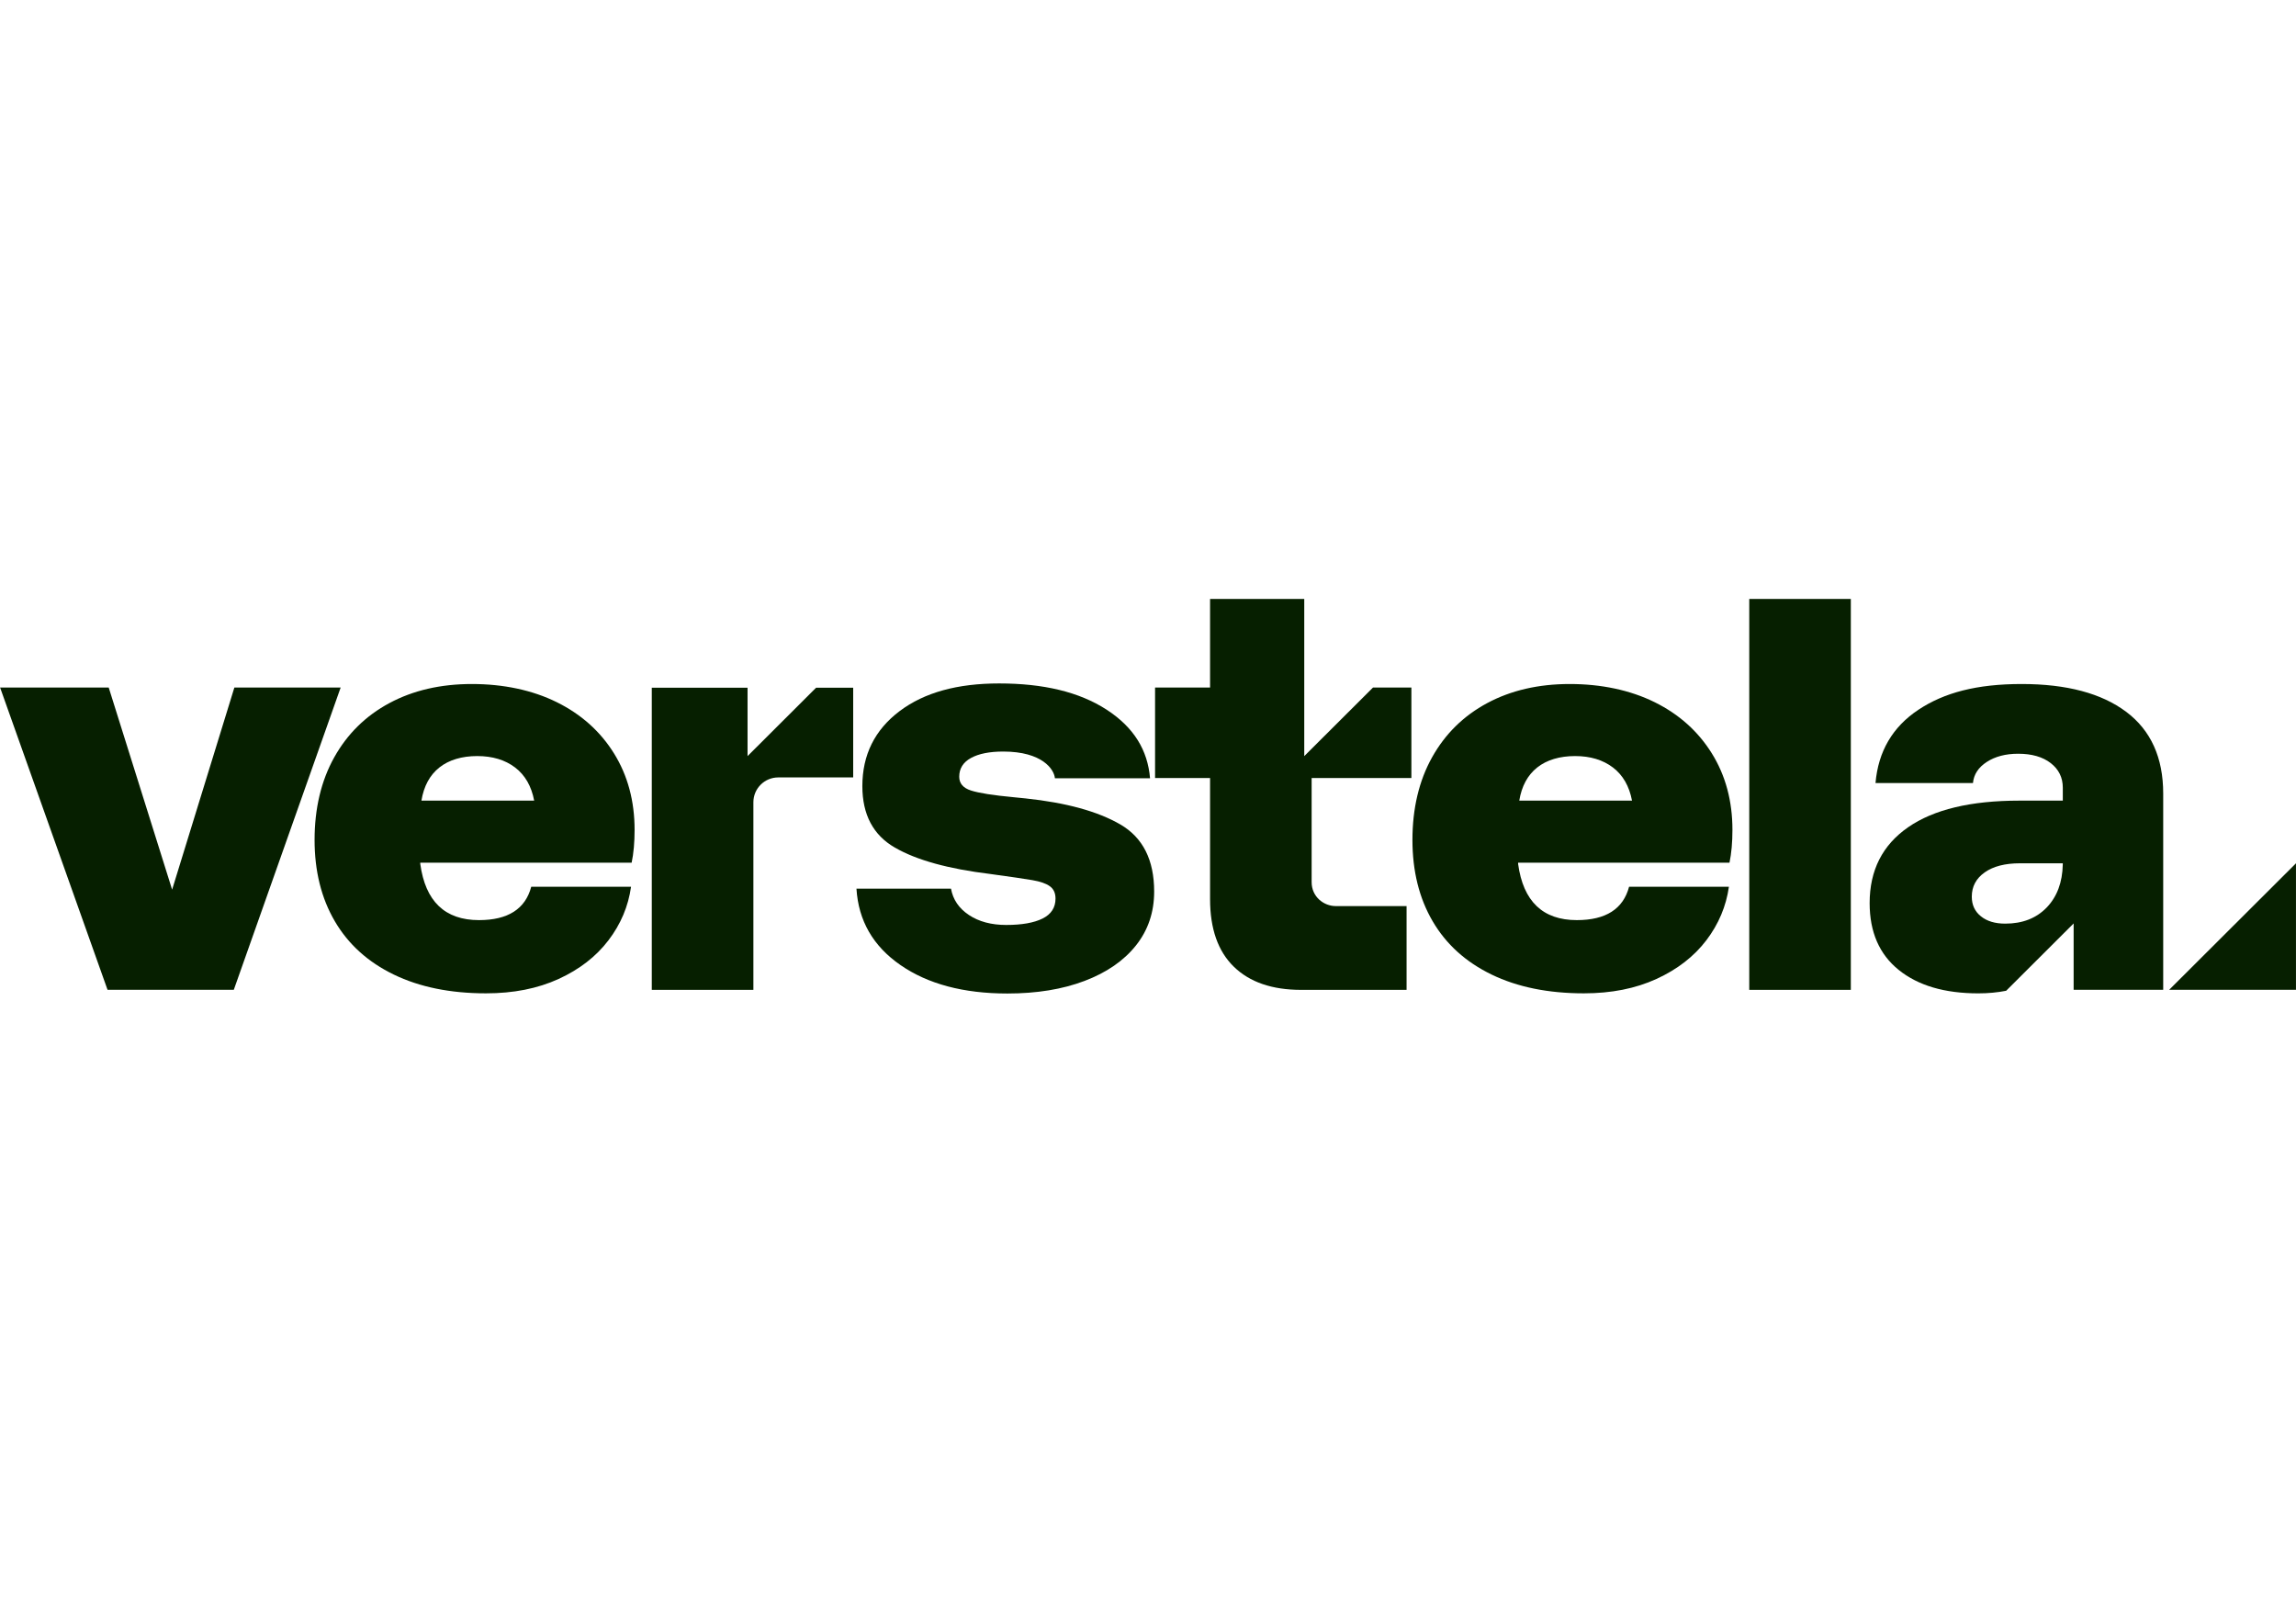
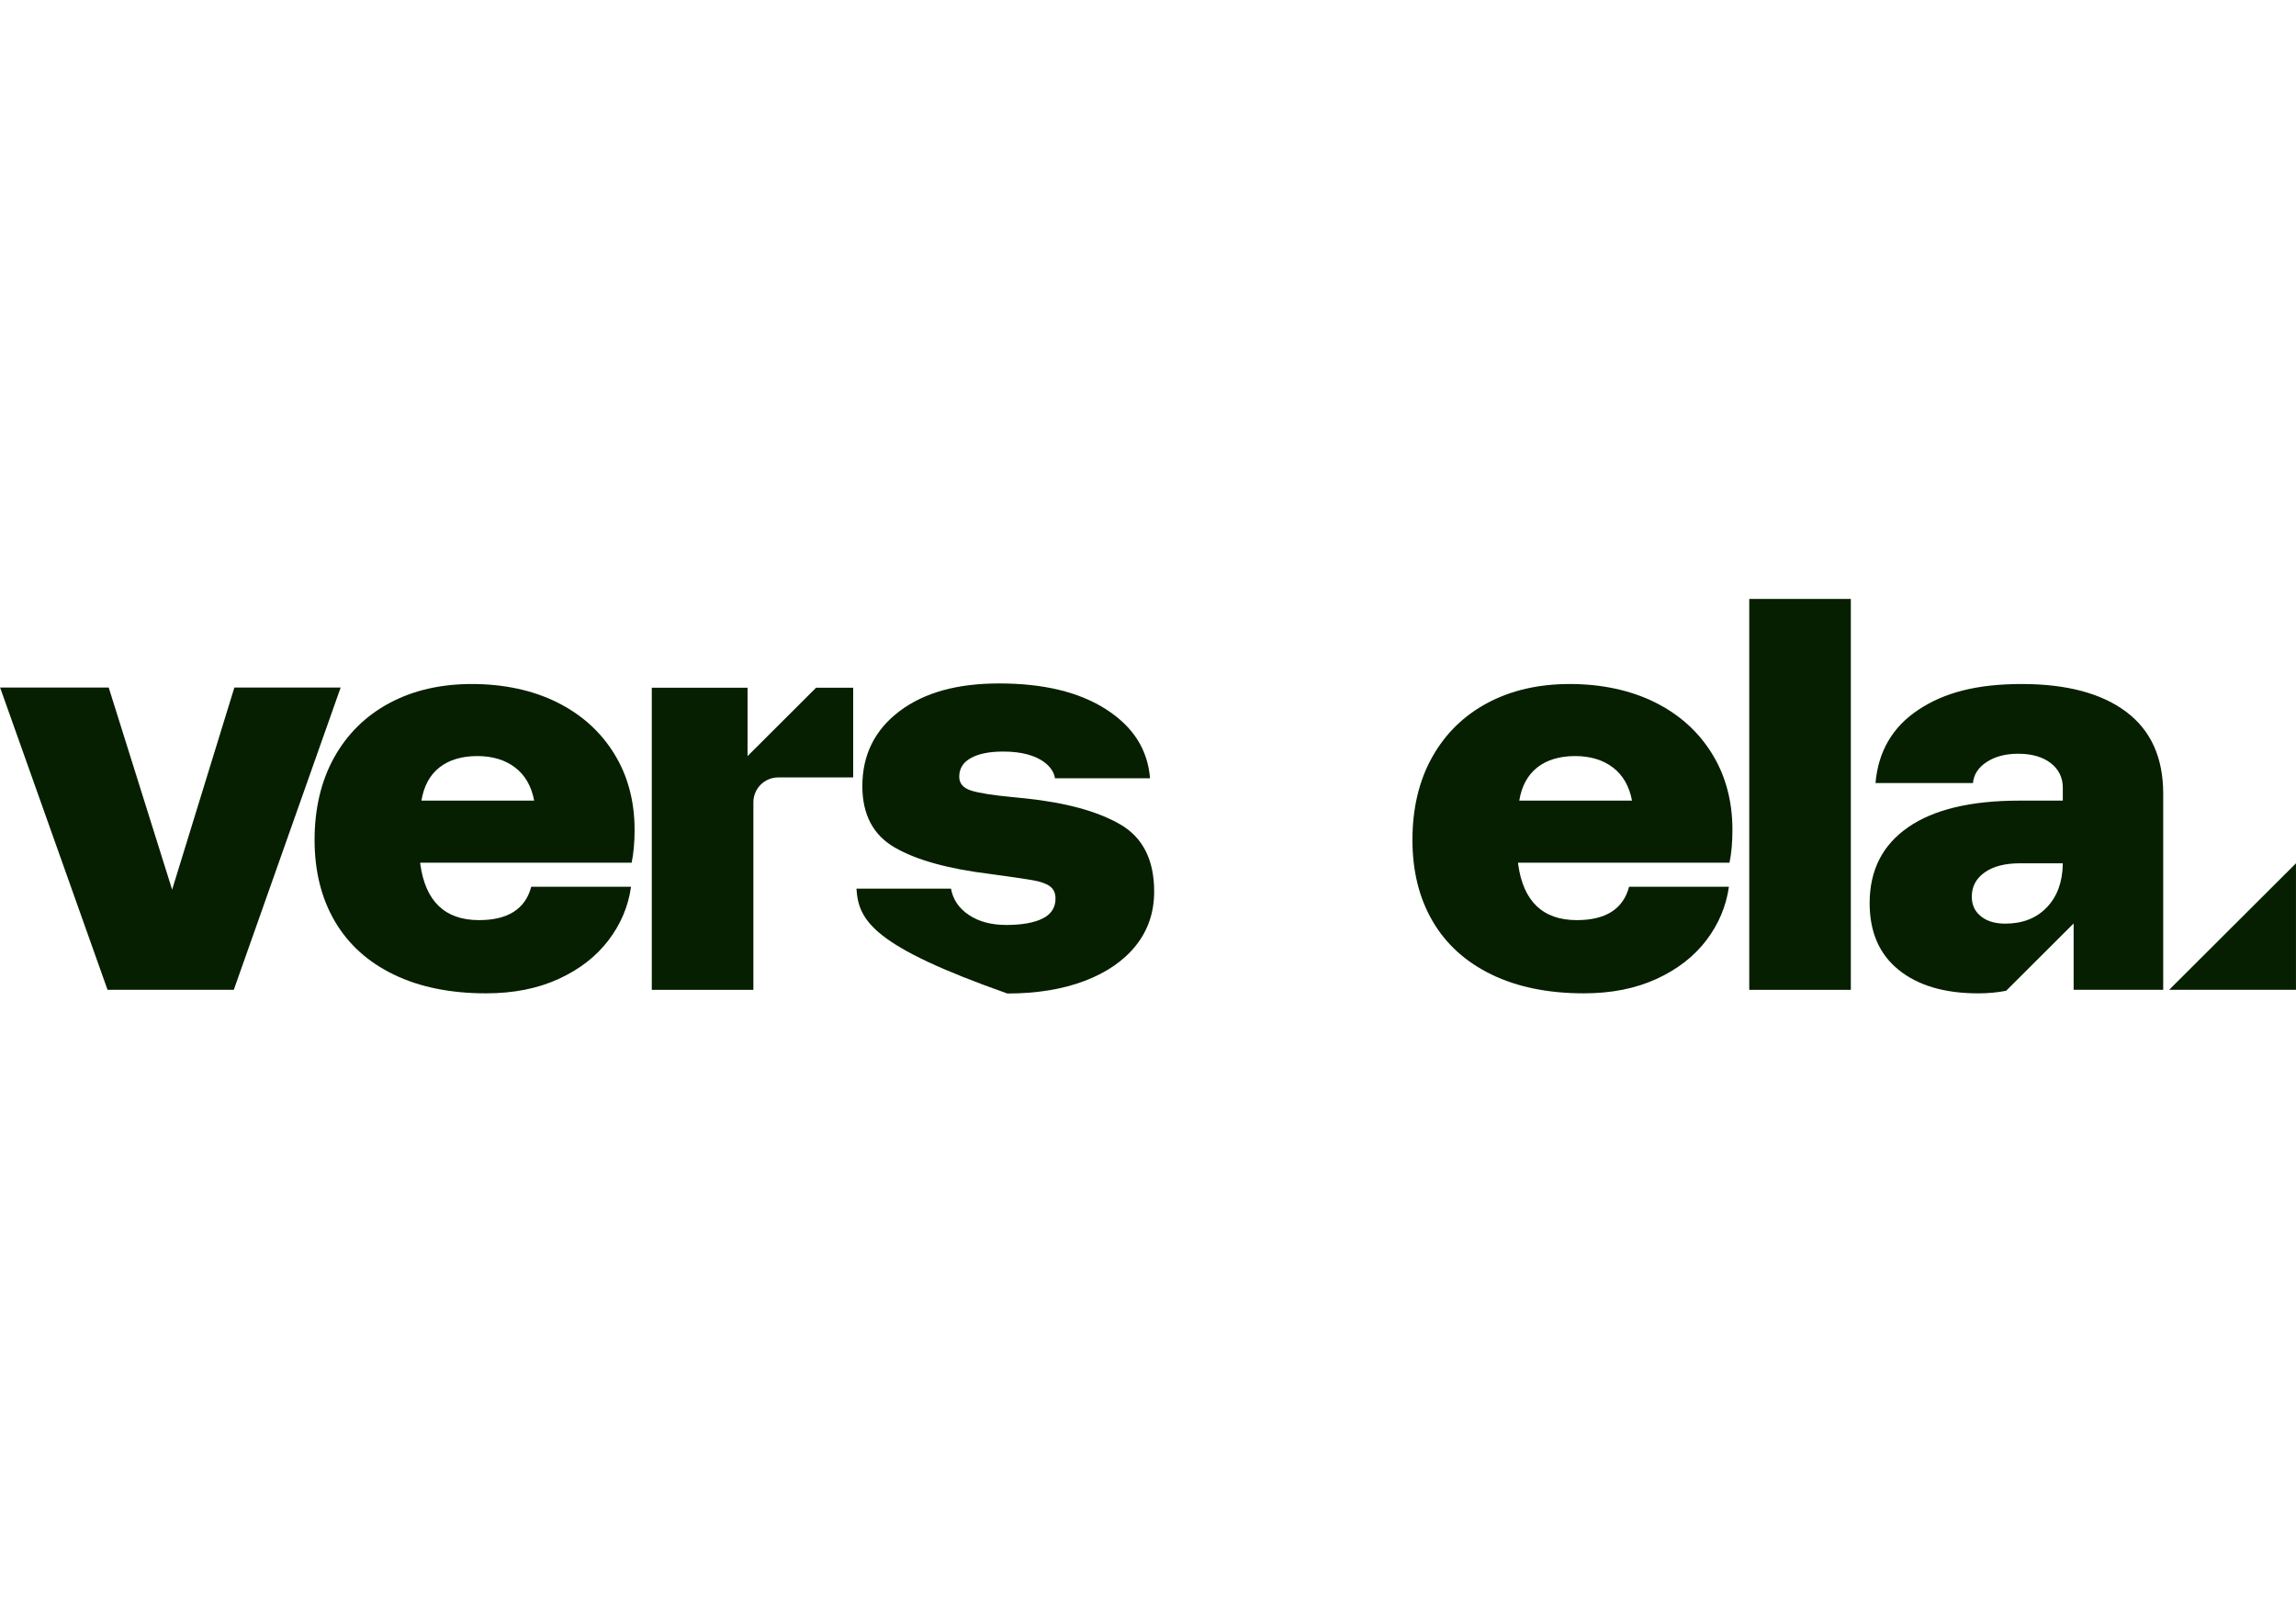
<svg xmlns="http://www.w3.org/2000/svg" fill="none" viewBox="0 0 92 64" height="64" width="92">
  <g clip-path="url(#clip0_1581_20085)">
    <path fill="#061F00" d="M0.004 27.551H4.356L6.897 35.65L9.391 27.551H13.65L9.368 39.664H4.309L0.004 27.551Z" />
    <path fill="#061F00" d="M13.394 30.345C13.919 29.406 14.656 28.682 15.605 28.173C16.554 27.665 17.655 27.41 18.911 27.41C20.166 27.41 21.33 27.653 22.31 28.138C23.29 28.623 24.055 29.308 24.604 30.192C25.153 31.076 25.428 32.098 25.428 33.255C25.428 33.757 25.389 34.194 25.31 34.57H16.84V34.617C17.044 36.119 17.828 36.871 19.193 36.871C20.353 36.871 21.052 36.425 21.287 35.533H25.286C25.176 36.316 24.875 37.032 24.38 37.681C23.886 38.33 23.219 38.847 22.381 39.23C21.541 39.614 20.573 39.805 19.475 39.805C18.047 39.805 16.817 39.555 15.781 39.054C14.746 38.553 13.958 37.842 13.417 36.918C12.876 35.995 12.605 34.907 12.605 33.655C12.605 32.403 12.868 31.284 13.394 30.345ZM21.404 32.082C21.294 31.503 21.04 31.061 20.64 30.755C20.24 30.451 19.734 30.297 19.122 30.297C18.511 30.297 17.989 30.45 17.605 30.755C17.221 31.06 16.982 31.503 16.887 32.082H21.404Z" />
    <path fill="#061F00" d="M29.954 30.299V27.559H26.117V39.665H30.188V32.148C30.188 31.599 30.634 31.153 31.185 31.153H34.187V27.559H32.7L29.954 30.299Z" />
-     <path fill="#061F00" d="M38.106 35.609C38.185 36.048 38.424 36.4 38.824 36.666C39.224 36.932 39.722 37.065 40.318 37.065C40.945 37.065 41.431 36.979 41.777 36.807C42.121 36.635 42.294 36.369 42.294 36.008C42.294 35.789 42.22 35.625 42.07 35.516C41.921 35.406 41.686 35.324 41.365 35.269C41.043 35.214 40.482 35.132 39.683 35.023C38.004 34.819 36.73 34.468 35.86 33.966C34.989 33.466 34.554 32.644 34.554 31.501C34.554 30.25 35.051 29.248 36.047 28.496C37.043 27.745 38.373 27.387 40.035 27.387C41.807 27.387 43.242 27.726 44.341 28.437C45.439 29.15 45.988 30.065 46.082 31.186H42.27C42.238 30.827 41.76 30.116 40.2 30.116C39.651 30.116 39.219 30.202 38.906 30.374C38.592 30.546 38.436 30.797 38.436 31.125C38.436 31.392 38.592 31.576 38.906 31.677C39.219 31.779 39.792 31.869 40.624 31.947L41.094 31.994C42.725 32.166 43.991 32.514 44.894 33.039C45.795 33.564 46.247 34.459 46.247 35.727C46.247 36.556 46.003 37.276 45.517 37.887C45.031 38.497 44.345 38.971 43.459 39.307C42.573 39.644 41.541 39.812 40.365 39.812C38.608 39.812 37.181 39.432 36.083 38.673C34.985 37.914 34.397 36.893 34.318 35.61H38.106L38.106 35.609Z" />
-     <path fill="#061F00" d="M52.261 30.299V24H48.487V27.551H46.283V31.178H48.487V36.028C48.487 37.217 48.804 38.121 49.44 38.739C50.075 39.357 50.973 39.666 52.134 39.666H56.361V36.309H53.524C53.043 36.309 52.557 35.937 52.557 35.349V31.178H56.554V27.551H55.016L52.261 30.299H52.261Z" />
+     <path fill="#061F00" d="M38.106 35.609C38.185 36.048 38.424 36.4 38.824 36.666C39.224 36.932 39.722 37.065 40.318 37.065C40.945 37.065 41.431 36.979 41.777 36.807C42.121 36.635 42.294 36.369 42.294 36.008C42.294 35.789 42.22 35.625 42.07 35.516C41.921 35.406 41.686 35.324 41.365 35.269C41.043 35.214 40.482 35.132 39.683 35.023C38.004 34.819 36.73 34.468 35.86 33.966C34.989 33.466 34.554 32.644 34.554 31.501C34.554 30.25 35.051 29.248 36.047 28.496C37.043 27.745 38.373 27.387 40.035 27.387C41.807 27.387 43.242 27.726 44.341 28.437C45.439 29.15 45.988 30.065 46.082 31.186H42.27C42.238 30.827 41.76 30.116 40.2 30.116C39.651 30.116 39.219 30.202 38.906 30.374C38.592 30.546 38.436 30.797 38.436 31.125C38.436 31.392 38.592 31.576 38.906 31.677C39.219 31.779 39.792 31.869 40.624 31.947L41.094 31.994C42.725 32.166 43.991 32.514 44.894 33.039C45.795 33.564 46.247 34.459 46.247 35.727C46.247 36.556 46.003 37.276 45.517 37.887C45.031 38.497 44.345 38.971 43.459 39.307C42.573 39.644 41.541 39.812 40.365 39.812C34.985 37.914 34.397 36.893 34.318 35.61H38.106L38.106 35.609Z" />
    <path fill="#061F00" d="M57.384 30.345C57.909 29.406 58.646 28.682 59.595 28.173C60.544 27.665 61.645 27.41 62.901 27.41C64.156 27.41 65.32 27.653 66.301 28.138C67.281 28.623 68.045 29.308 68.594 30.192C69.143 31.076 69.418 32.098 69.418 33.255C69.418 33.757 69.379 34.194 69.3 34.57H60.83V34.617C61.034 36.119 61.819 36.871 63.183 36.871C64.344 36.871 65.042 36.425 65.277 35.533H69.277C69.166 36.316 68.865 37.032 68.371 37.681C67.876 38.33 67.209 38.847 66.371 39.23C65.531 39.614 64.563 39.805 63.465 39.805C62.038 39.805 60.807 39.555 59.771 39.054C58.736 38.553 57.948 37.842 57.407 36.918C56.866 35.995 56.596 34.907 56.596 33.655C56.596 32.403 56.858 31.284 57.384 30.345ZM65.394 32.082C65.284 31.503 65.03 31.061 64.63 30.755C64.23 30.451 63.724 30.297 63.113 30.297C62.501 30.297 61.979 30.45 61.595 30.755C61.211 31.06 60.972 31.503 60.877 32.082H65.394Z" />
    <path fill="#061F00" d="M70.092 24H74.162V39.666H70.092V24Z" />
    <path fill="#061F00" d="M85.197 28.525C84.208 27.782 82.812 27.41 81.009 27.41C79.206 27.41 77.903 27.755 76.868 28.443C75.833 29.132 75.26 30.11 75.151 31.378H79.056C79.088 31.034 79.272 30.752 79.609 30.533C79.946 30.314 80.366 30.204 80.868 30.204C81.416 30.204 81.852 30.33 82.173 30.58C82.495 30.831 82.656 31.159 82.656 31.566V32.083H80.915C78.97 32.083 77.484 32.438 76.457 33.15C75.429 33.863 74.916 34.876 74.916 36.19C74.916 37.349 75.304 38.241 76.081 38.867C76.857 39.493 77.919 39.806 79.268 39.806C79.67 39.806 80.042 39.77 80.386 39.702L83.09 37.004V39.664H86.679V31.8C86.679 30.361 86.186 29.269 85.198 28.525H85.197ZM82.655 34.641C82.64 35.361 82.424 35.936 82.009 36.367C81.593 36.797 81.04 37.012 80.35 37.012C79.942 37.012 79.617 36.915 79.374 36.718C79.13 36.523 79.009 36.26 79.009 35.932C79.009 35.525 79.182 35.201 79.527 34.958C79.871 34.715 80.342 34.594 80.938 34.594H82.655V34.641Z" />
    <path fill="#061F00" d="M91.999 39.663H86.918L91.999 34.594V39.663Z" />
  </g>
  <defs>
    <clipPath id="clip0_1581_20085">
      <rect transform="translate(0 24)" fill="white" height="16" width="92" />
    </clipPath>
  </defs>
</svg>